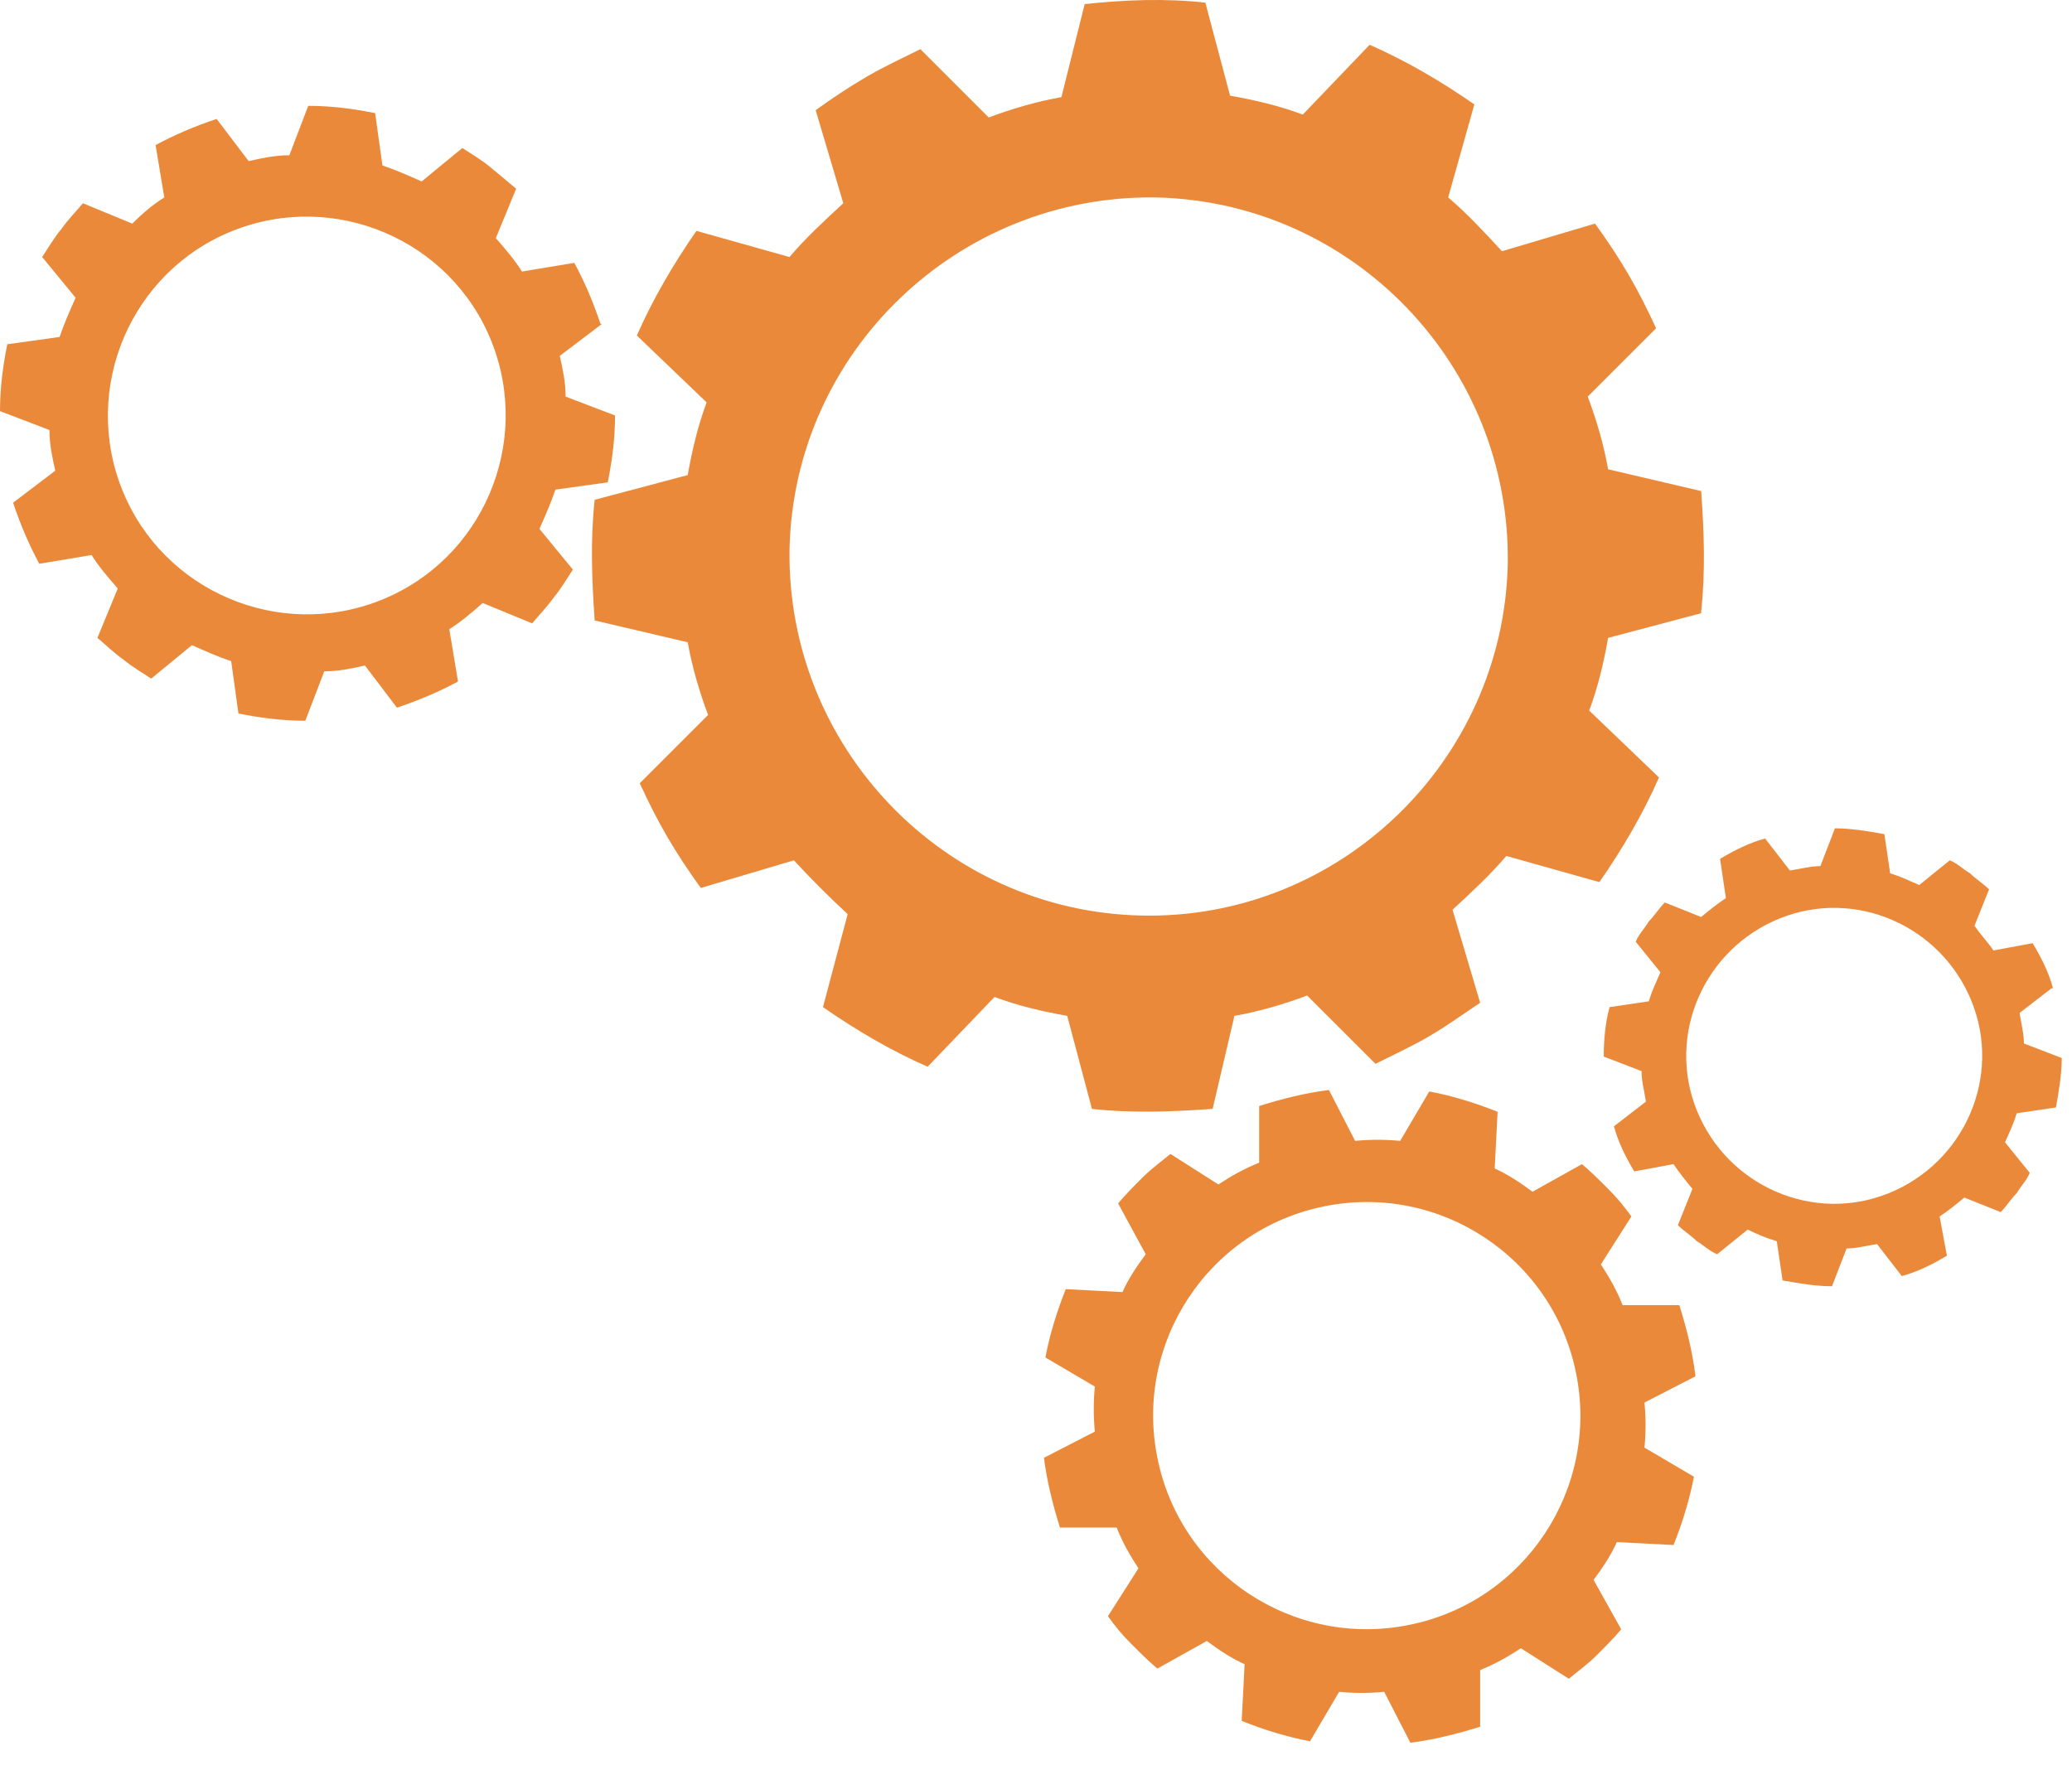
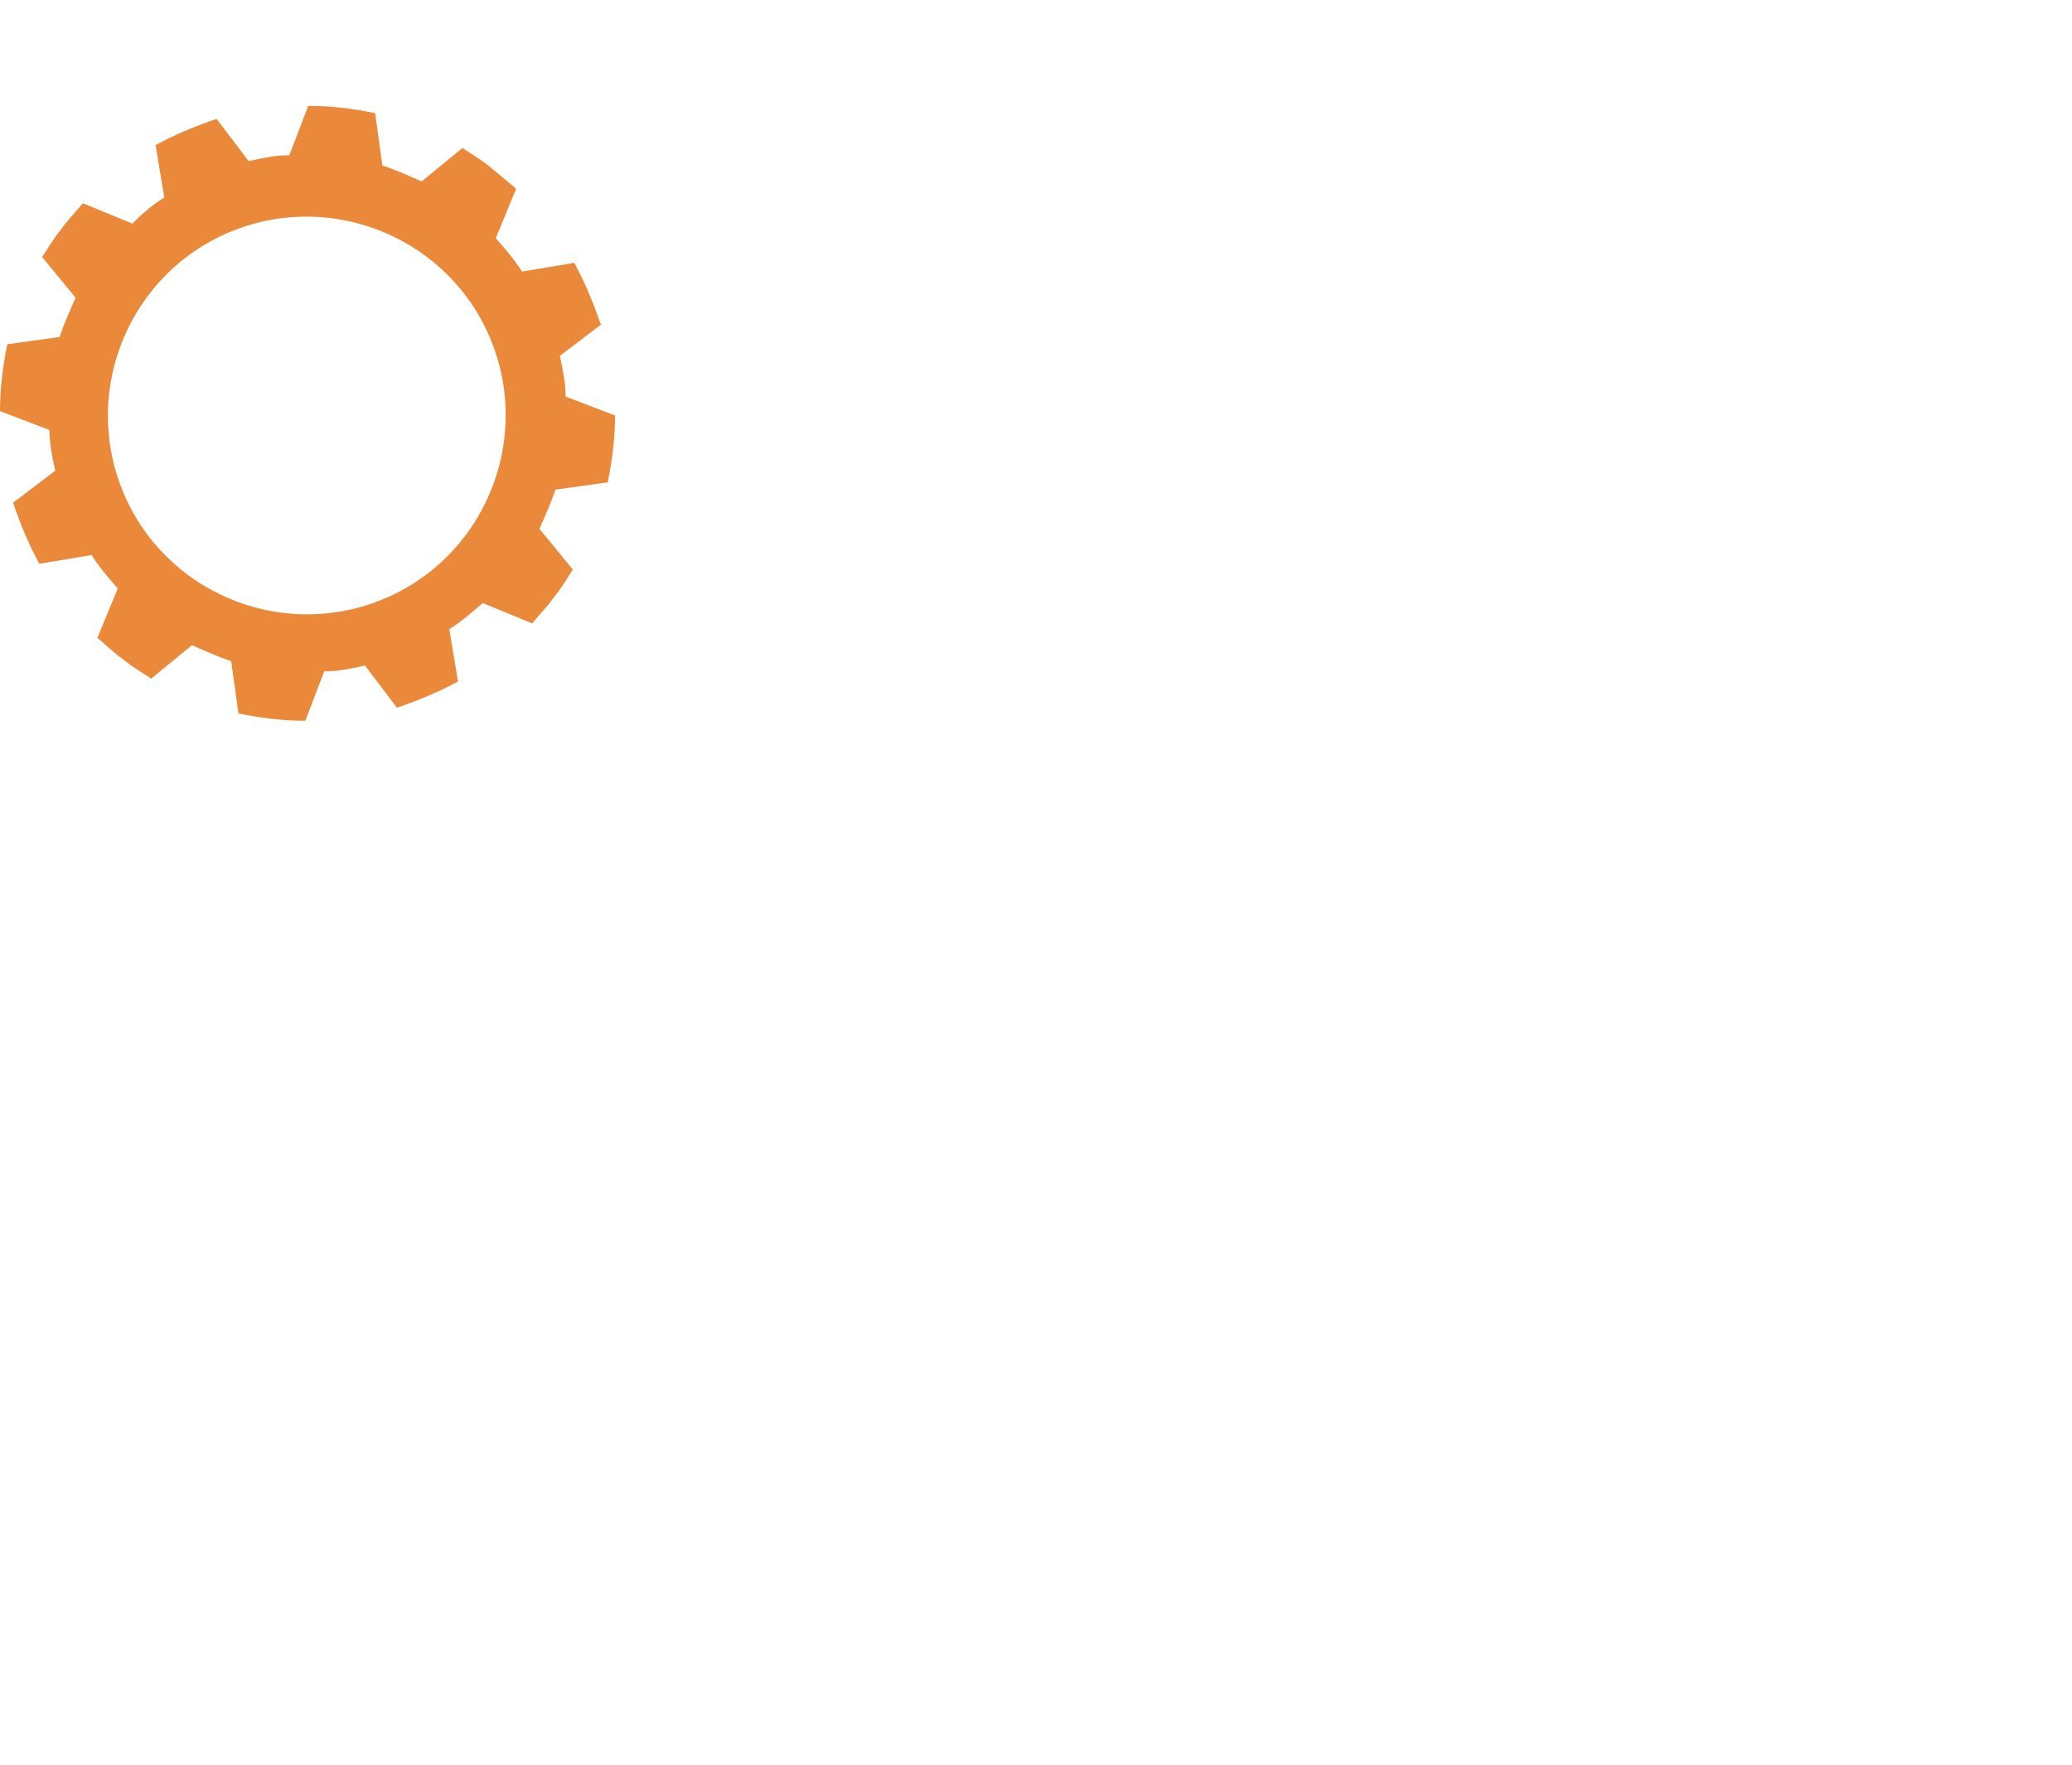
<svg xmlns="http://www.w3.org/2000/svg" width="81" height="69" viewBox="0 0 81 69" fill="none">
-   <path d="M66.503 23.919C66.673 22.327 66.617 20.793 66.503 19.201L62.865 18.349C62.695 17.382 62.41 16.416 62.069 15.507L64.741 12.835C64.4 12.096 64.059 11.414 63.661 10.732C63.263 10.05 62.808 9.368 62.353 8.743L58.716 9.823C58.034 9.084 57.352 8.345 56.613 7.72L57.636 4.082C56.328 3.172 54.964 2.377 53.543 1.751L50.929 4.48C50.019 4.139 49.053 3.911 48.087 3.741L47.12 0.103C45.586 -0.068 43.994 -0.011 42.403 0.16L41.493 3.798C40.527 3.968 39.561 4.252 38.651 4.593L35.98 1.922C35.298 2.263 34.559 2.604 33.877 3.002C33.195 3.4 32.513 3.854 31.887 4.309L32.967 7.947C32.228 8.629 31.489 9.311 30.864 10.05L27.226 9.027C26.317 10.334 25.521 11.698 24.896 13.119L27.624 15.734C27.283 16.643 27.056 17.61 26.885 18.576L23.248 19.542C23.077 21.077 23.134 22.669 23.248 24.26L26.885 25.113C27.056 26.079 27.34 27.045 27.681 27.955L25.01 30.626C25.351 31.365 25.692 32.047 26.09 32.729C26.488 33.411 26.942 34.093 27.397 34.719L31.035 33.639C31.717 34.377 32.399 35.06 33.138 35.742L32.172 39.379C33.479 40.289 34.843 41.085 36.264 41.71L38.879 38.982C39.788 39.323 40.754 39.55 41.721 39.721L42.687 43.358C44.222 43.529 45.813 43.472 47.405 43.358L48.257 39.721C49.224 39.55 50.19 39.266 51.099 38.925L53.771 41.596C54.453 41.255 55.192 40.914 55.874 40.516C56.556 40.118 57.181 39.664 57.863 39.209L56.783 35.571C57.522 34.889 58.261 34.207 58.886 33.468L62.524 34.491C63.434 33.184 64.229 31.82 64.855 30.399L62.126 27.784C62.467 26.875 62.695 25.908 62.865 24.942L66.503 23.976V23.919ZM44.619 35.798C36.889 35.628 30.75 29.205 30.864 21.475C31.035 13.745 37.458 7.606 45.188 7.72C52.918 7.89 59.057 14.313 58.943 22.043C58.773 29.773 52.35 35.969 44.619 35.798Z" fill="#EA8939" />
  <path d="M23.475 12.665C23.191 11.812 22.85 11.016 22.452 10.277L20.406 10.618C20.121 10.164 19.78 9.766 19.383 9.311L20.178 7.378C19.837 7.094 19.496 6.81 19.155 6.526C18.814 6.242 18.416 6.014 18.075 5.787L16.484 7.094C15.972 6.867 15.46 6.64 14.949 6.469L14.665 4.423C13.812 4.252 12.96 4.139 12.05 4.139L11.311 6.071C10.743 6.071 10.231 6.185 9.72 6.299L8.469 4.65C7.617 4.934 6.821 5.275 6.082 5.673L6.423 7.72C5.968 8.004 5.57 8.345 5.172 8.743L3.24 7.947C2.956 8.288 2.671 8.572 2.387 8.97C2.103 9.311 1.876 9.709 1.648 10.05L2.956 11.642C2.728 12.153 2.501 12.665 2.33 13.176L0.284 13.46C0.114 14.313 0 15.166 0 16.075L1.933 16.814C1.933 17.382 2.046 17.894 2.16 18.405L0.512 19.656C0.796 20.509 1.137 21.304 1.535 22.043L3.581 21.702C3.865 22.157 4.206 22.555 4.604 23.009L3.808 24.942C4.149 25.226 4.434 25.511 4.831 25.795C5.172 26.079 5.57 26.306 5.911 26.534L7.503 25.226C8.014 25.454 8.526 25.681 9.038 25.852L9.322 27.898C10.174 28.068 11.027 28.182 11.936 28.182L12.675 26.249C13.244 26.249 13.755 26.136 14.267 26.022L15.517 27.67C16.37 27.386 17.166 27.045 17.905 26.647L17.564 24.601C18.018 24.317 18.416 23.976 18.871 23.578L20.803 24.374C21.088 24.033 21.372 23.748 21.656 23.351C21.94 23.009 22.168 22.612 22.395 22.271L21.088 20.679C21.315 20.168 21.542 19.656 21.713 19.144L23.759 18.86C23.93 18.008 24.043 17.155 24.043 16.245L22.111 15.507C22.111 14.938 21.997 14.427 21.883 13.915L23.532 12.665H23.475ZM14.892 23.464C10.913 25.056 6.366 23.123 4.775 19.144C3.183 15.166 5.116 10.618 9.094 9.027C13.073 7.435 17.62 9.368 19.212 13.347C20.803 17.326 18.871 21.873 14.892 23.464Z" fill="#EA8939" />
-   <path d="M80.258 38.641C80.088 38.015 79.803 37.447 79.462 36.879L77.928 37.163C77.7 36.822 77.416 36.537 77.189 36.196L77.757 34.775C77.53 34.548 77.246 34.377 77.018 34.15C76.734 33.98 76.507 33.752 76.222 33.639L75.029 34.605C74.631 34.434 74.29 34.264 73.892 34.15L73.665 32.615C73.04 32.502 72.357 32.388 71.732 32.388L71.164 33.866C70.766 33.866 70.368 33.98 69.97 34.036L69.004 32.786C68.379 32.956 67.81 33.241 67.242 33.582L67.469 35.116C67.128 35.344 66.844 35.571 66.503 35.855L65.082 35.287C64.855 35.514 64.684 35.798 64.457 36.026C64.286 36.31 64.059 36.537 63.945 36.822L64.911 38.015C64.741 38.413 64.57 38.754 64.457 39.152L62.922 39.379C62.751 40.005 62.695 40.687 62.695 41.312L64.172 41.88C64.172 42.278 64.286 42.676 64.343 43.074L63.093 44.04C63.263 44.666 63.547 45.234 63.888 45.802L65.423 45.518C65.65 45.859 65.878 46.143 66.162 46.484L65.593 47.906C65.821 48.133 66.105 48.303 66.332 48.531C66.617 48.701 66.844 48.929 67.128 49.042L68.322 48.076C68.663 48.246 69.061 48.417 69.459 48.531L69.686 50.065C70.311 50.179 70.993 50.293 71.618 50.293L72.187 48.815C72.585 48.815 72.983 48.701 73.38 48.644L74.347 49.895C74.972 49.724 75.54 49.44 76.109 49.099L75.825 47.564C76.166 47.337 76.45 47.11 76.791 46.825L78.212 47.394C78.439 47.166 78.61 46.882 78.837 46.655C79.008 46.371 79.235 46.143 79.349 45.859L78.382 44.666C78.553 44.268 78.724 43.927 78.837 43.529L80.372 43.301C80.486 42.676 80.599 41.994 80.599 41.369L79.121 40.8C79.121 40.403 79.008 40.005 78.951 39.607L80.201 38.641H80.258ZM73.835 46.655C70.88 47.849 67.526 46.371 66.332 43.415C65.139 40.459 66.617 37.106 69.572 35.912C72.528 34.719 75.882 36.196 77.075 39.152C78.269 42.108 76.791 45.461 73.835 46.655Z" fill="#EA8939" />
-   <path d="M66.275 53.76C66.162 52.85 65.934 51.941 65.65 51.032H63.434C63.206 50.463 62.922 49.952 62.581 49.44L63.775 47.564C63.49 47.166 63.206 46.825 62.865 46.484C62.524 46.143 62.183 45.802 61.842 45.518L59.909 46.598C59.455 46.257 58.943 45.916 58.432 45.689L58.545 43.472C57.693 43.131 56.783 42.847 55.874 42.676L54.737 44.609C54.169 44.552 53.543 44.552 52.975 44.609L51.952 42.619C51.042 42.733 50.133 42.96 49.224 43.245V45.461C48.655 45.689 48.144 45.973 47.632 46.314L45.756 45.12C45.415 45.404 45.017 45.689 44.676 46.03C44.335 46.371 43.994 46.712 43.71 47.053L44.79 49.042C44.449 49.497 44.108 50.008 43.88 50.52L41.664 50.406C41.323 51.259 41.038 52.169 40.868 53.078L42.801 54.215C42.744 54.783 42.744 55.408 42.801 55.977L40.811 57C40.925 57.909 41.152 58.819 41.436 59.728H43.653C43.88 60.297 44.165 60.808 44.506 61.32L43.312 63.195C43.596 63.593 43.88 63.934 44.222 64.275C44.563 64.616 44.904 64.957 45.245 65.242L47.177 64.162C47.632 64.503 48.144 64.844 48.655 65.071L48.541 67.288C49.394 67.629 50.303 67.913 51.213 68.084L52.35 66.151C52.918 66.208 53.543 66.208 54.112 66.151L55.135 68.141C56.044 68.027 56.954 67.799 57.863 67.515V65.299C58.432 65.071 58.943 64.787 59.455 64.446L61.33 65.64C61.672 65.355 62.069 65.071 62.41 64.73C62.751 64.389 63.093 64.048 63.377 63.707L62.297 61.774C62.638 61.32 62.979 60.808 63.206 60.297L65.423 60.41C65.764 59.558 66.048 58.648 66.219 57.739L64.286 56.602C64.343 56.034 64.343 55.408 64.286 54.84L66.275 53.817V53.76ZM55.078 63.536C50.588 64.446 46.154 61.547 45.245 57C44.335 52.51 47.234 48.076 51.781 47.166C56.272 46.257 60.705 49.156 61.615 53.703C62.524 58.194 59.625 62.627 55.078 63.536Z" fill="#EA8939" />
</svg>